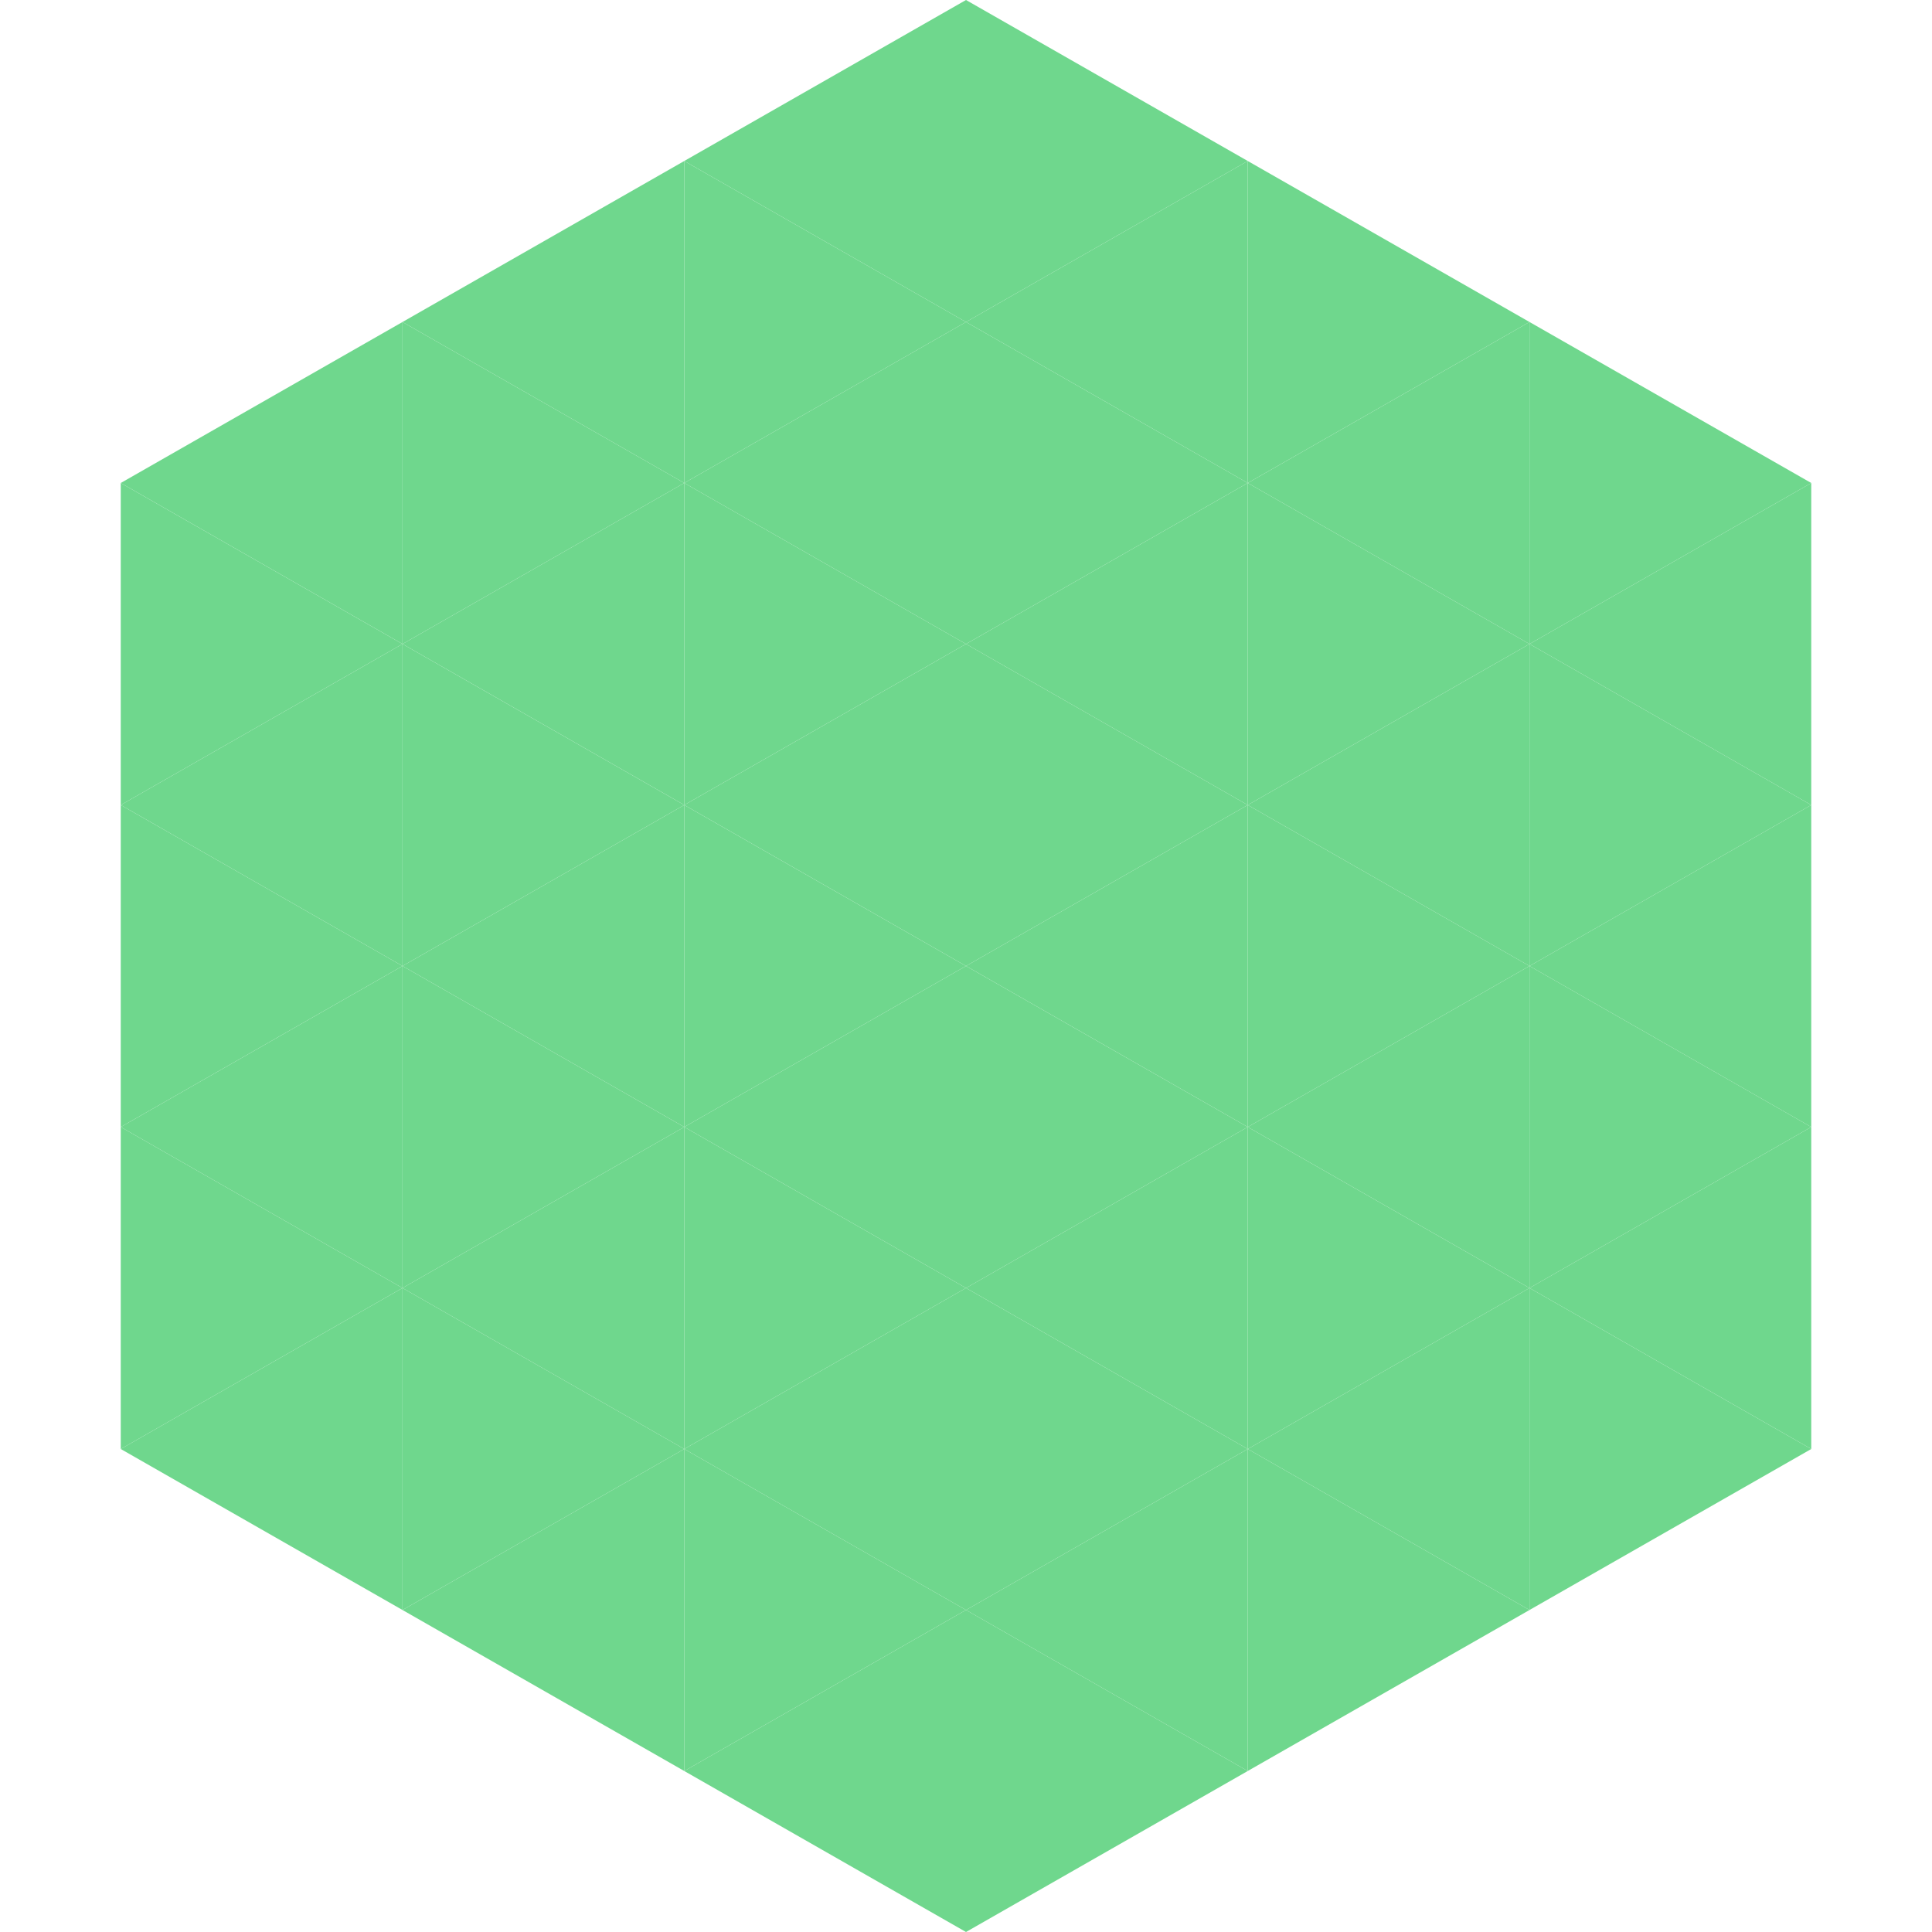
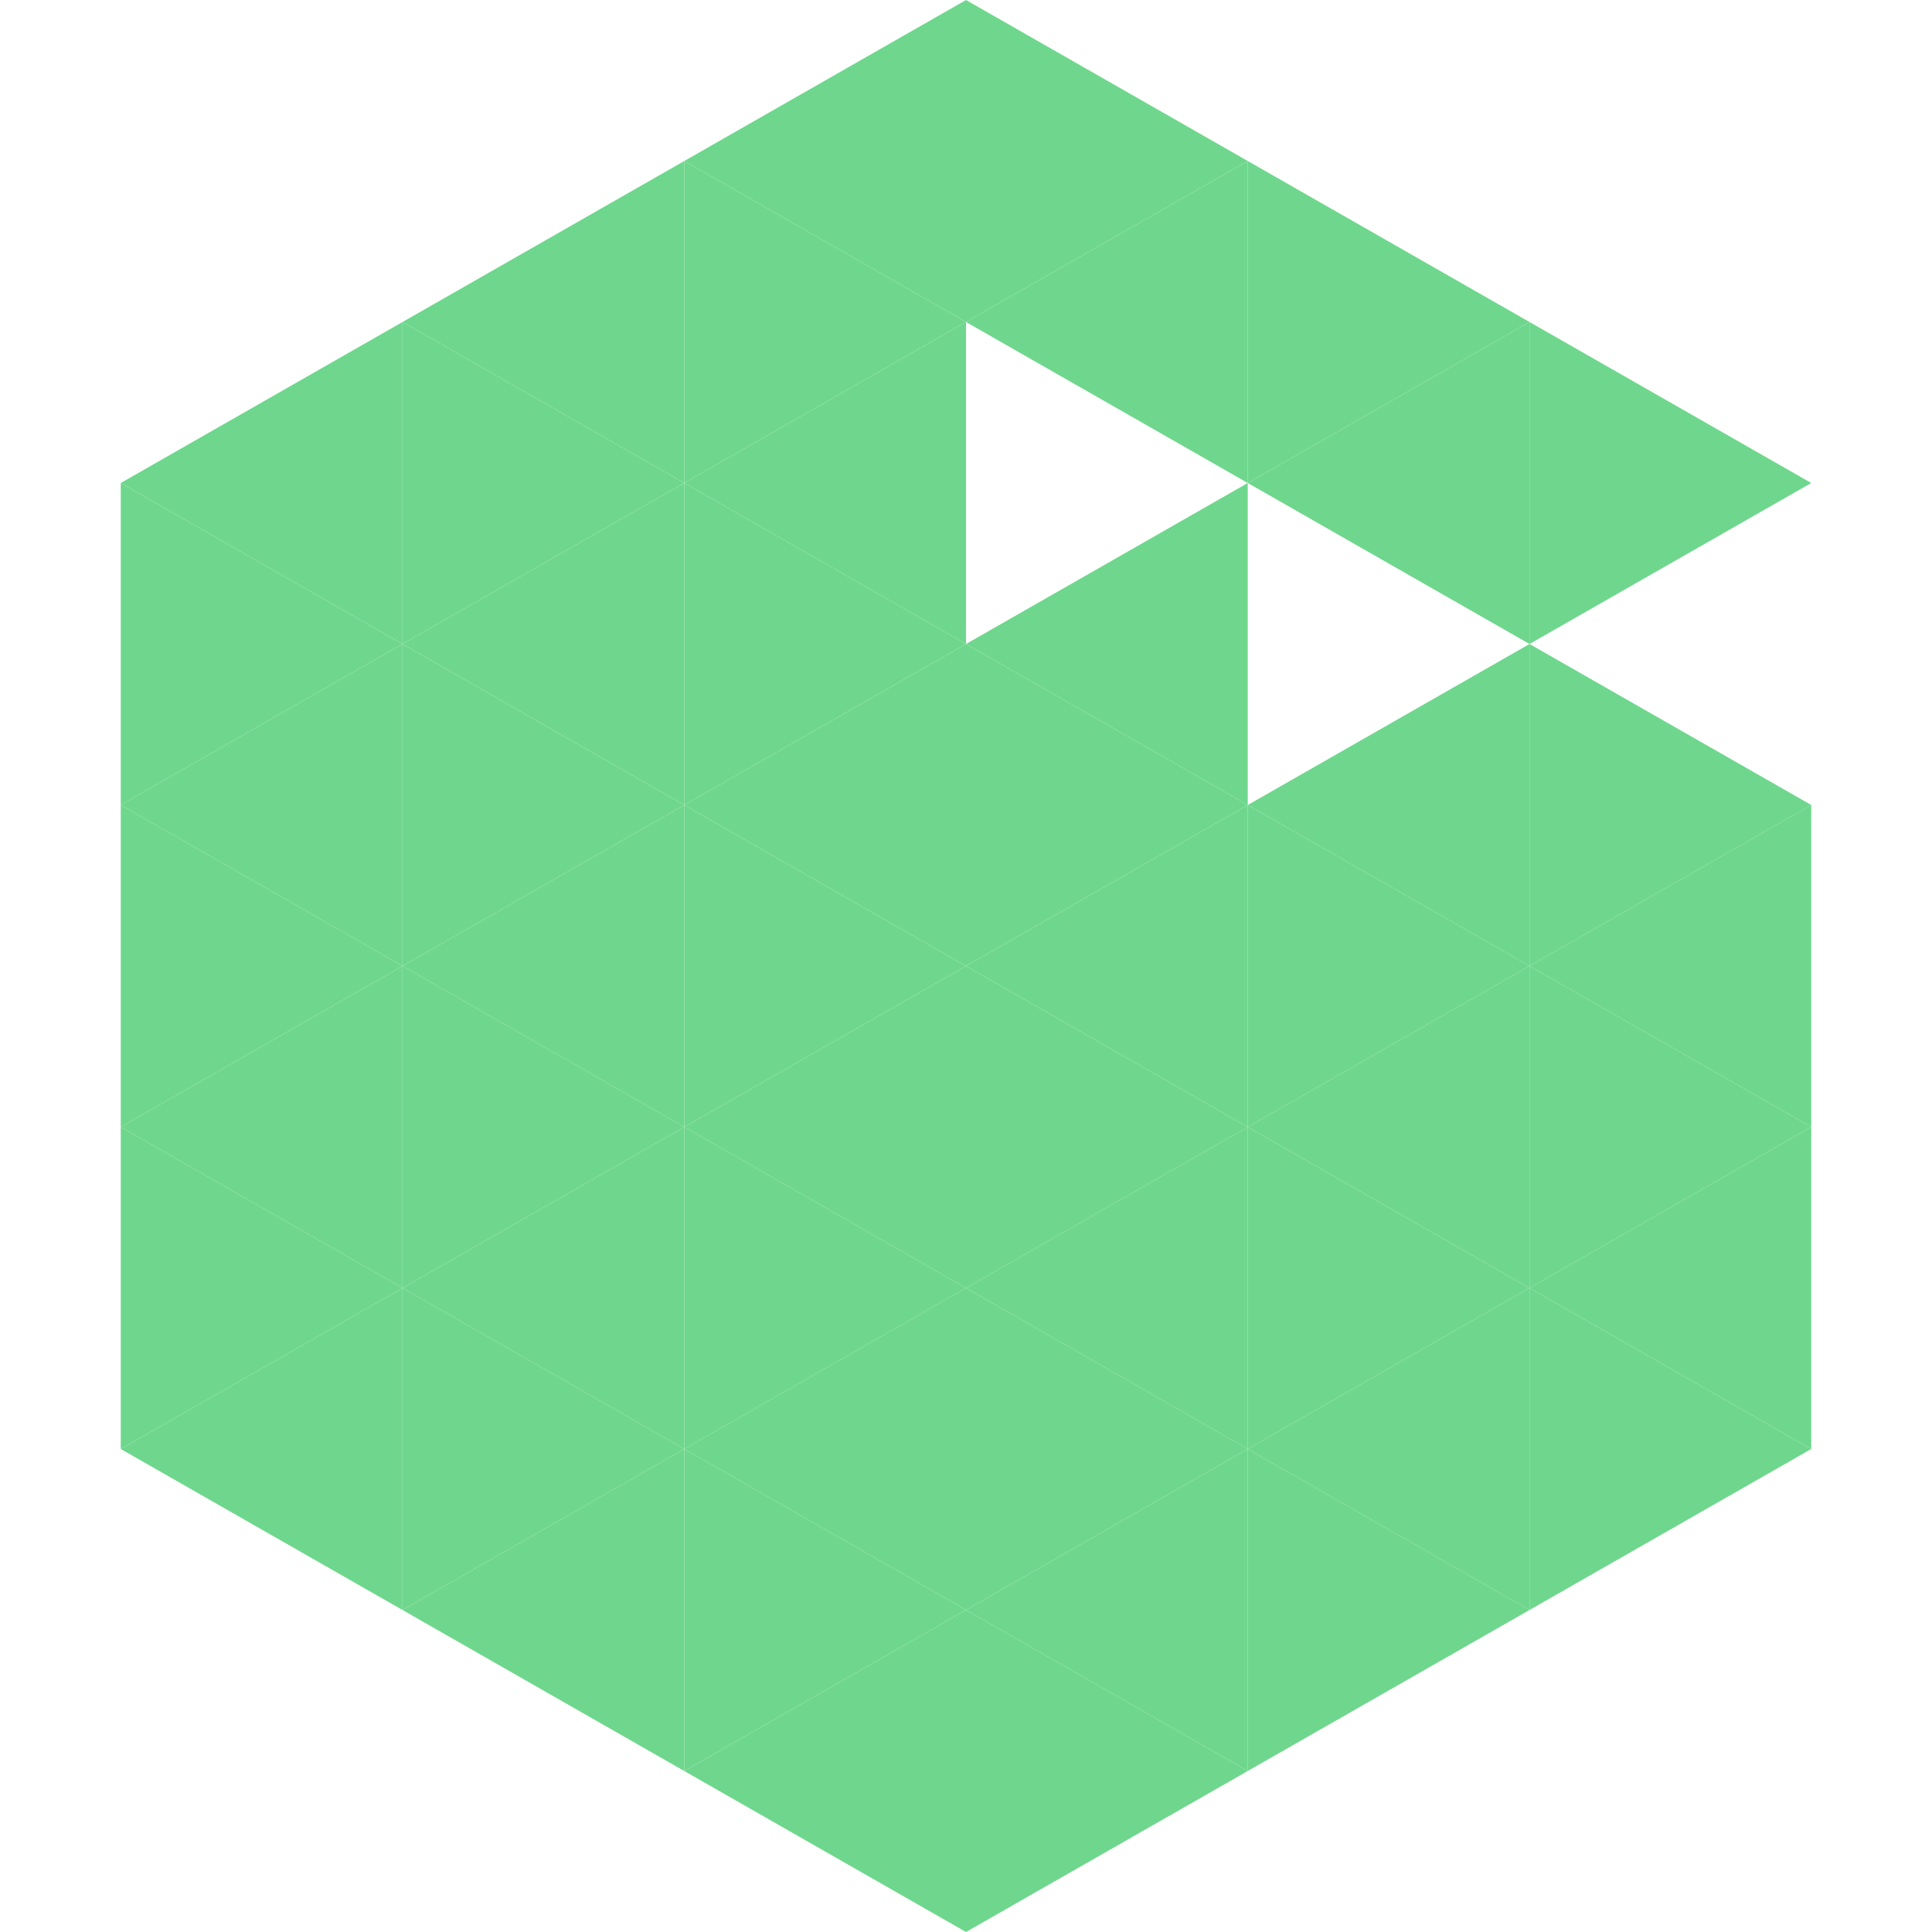
<svg xmlns="http://www.w3.org/2000/svg" width="240" height="240">
  <polygon points="50,40 15,60 50,80" style="fill:rgb(111,215,141)" />
  <polygon points="190,40 225,60 190,80" style="fill:rgb(111,215,141)" />
  <polygon points="15,60 50,80 15,100" style="fill:rgb(111,215,141)" />
-   <polygon points="225,60 190,80 225,100" style="fill:rgb(111,215,141)" />
  <polygon points="50,80 15,100 50,120" style="fill:rgb(111,215,141)" />
  <polygon points="190,80 225,100 190,120" style="fill:rgb(111,215,141)" />
  <polygon points="15,100 50,120 15,140" style="fill:rgb(111,215,141)" />
  <polygon points="225,100 190,120 225,140" style="fill:rgb(111,215,141)" />
  <polygon points="50,120 15,140 50,160" style="fill:rgb(111,215,141)" />
  <polygon points="190,120 225,140 190,160" style="fill:rgb(111,215,141)" />
  <polygon points="15,140 50,160 15,180" style="fill:rgb(111,215,141)" />
  <polygon points="225,140 190,160 225,180" style="fill:rgb(111,215,141)" />
  <polygon points="50,160 15,180 50,200" style="fill:rgb(111,215,141)" />
  <polygon points="190,160 225,180 190,200" style="fill:rgb(111,215,141)" />
  <polygon points="15,180 50,200 15,220" style="fill:rgb(255,255,255); fill-opacity:0" />
  <polygon points="225,180 190,200 225,220" style="fill:rgb(255,255,255); fill-opacity:0" />
  <polygon points="50,0 85,20 50,40" style="fill:rgb(255,255,255); fill-opacity:0" />
-   <polygon points="190,0 155,20 190,40" style="fill:rgb(255,255,255); fill-opacity:0" />
  <polygon points="85,20 50,40 85,60" style="fill:rgb(111,215,141)" />
  <polygon points="155,20 190,40 155,60" style="fill:rgb(111,215,141)" />
  <polygon points="50,40 85,60 50,80" style="fill:rgb(111,215,141)" />
  <polygon points="190,40 155,60 190,80" style="fill:rgb(111,215,141)" />
  <polygon points="85,60 50,80 85,100" style="fill:rgb(111,215,141)" />
-   <polygon points="155,60 190,80 155,100" style="fill:rgb(111,215,141)" />
  <polygon points="50,80 85,100 50,120" style="fill:rgb(111,215,141)" />
  <polygon points="190,80 155,100 190,120" style="fill:rgb(111,215,141)" />
  <polygon points="85,100 50,120 85,140" style="fill:rgb(111,215,141)" />
  <polygon points="155,100 190,120 155,140" style="fill:rgb(111,215,141)" />
  <polygon points="50,120 85,140 50,160" style="fill:rgb(111,215,141)" />
  <polygon points="190,120 155,140 190,160" style="fill:rgb(111,215,141)" />
  <polygon points="85,140 50,160 85,180" style="fill:rgb(111,215,141)" />
  <polygon points="155,140 190,160 155,180" style="fill:rgb(111,215,141)" />
  <polygon points="50,160 85,180 50,200" style="fill:rgb(111,215,141)" />
  <polygon points="190,160 155,180 190,200" style="fill:rgb(111,215,141)" />
  <polygon points="85,180 50,200 85,220" style="fill:rgb(111,215,141)" />
  <polygon points="155,180 190,200 155,220" style="fill:rgb(111,215,141)" />
  <polygon points="120,0 85,20 120,40" style="fill:rgb(111,215,141)" />
  <polygon points="120,0 155,20 120,40" style="fill:rgb(111,215,141)" />
  <polygon points="85,20 120,40 85,60" style="fill:rgb(111,215,141)" />
  <polygon points="155,20 120,40 155,60" style="fill:rgb(111,215,141)" />
  <polygon points="120,40 85,60 120,80" style="fill:rgb(111,215,141)" />
-   <polygon points="120,40 155,60 120,80" style="fill:rgb(111,215,141)" />
  <polygon points="85,60 120,80 85,100" style="fill:rgb(111,215,141)" />
  <polygon points="155,60 120,80 155,100" style="fill:rgb(111,215,141)" />
  <polygon points="120,80 85,100 120,120" style="fill:rgb(111,215,141)" />
  <polygon points="120,80 155,100 120,120" style="fill:rgb(111,215,141)" />
  <polygon points="85,100 120,120 85,140" style="fill:rgb(111,215,141)" />
  <polygon points="155,100 120,120 155,140" style="fill:rgb(111,215,141)" />
  <polygon points="120,120 85,140 120,160" style="fill:rgb(111,215,141)" />
  <polygon points="120,120 155,140 120,160" style="fill:rgb(111,215,141)" />
  <polygon points="85,140 120,160 85,180" style="fill:rgb(111,215,141)" />
  <polygon points="155,140 120,160 155,180" style="fill:rgb(111,215,141)" />
  <polygon points="120,160 85,180 120,200" style="fill:rgb(111,215,141)" />
  <polygon points="120,160 155,180 120,200" style="fill:rgb(111,215,141)" />
  <polygon points="85,180 120,200 85,220" style="fill:rgb(111,215,141)" />
  <polygon points="155,180 120,200 155,220" style="fill:rgb(111,215,141)" />
  <polygon points="120,200 85,220 120,240" style="fill:rgb(111,215,141)" />
  <polygon points="120,200 155,220 120,240" style="fill:rgb(111,215,141)" />
  <polygon points="85,220 120,240 85,260" style="fill:rgb(255,255,255); fill-opacity:0" />
  <polygon points="155,220 120,240 155,260" style="fill:rgb(255,255,255); fill-opacity:0" />
</svg>